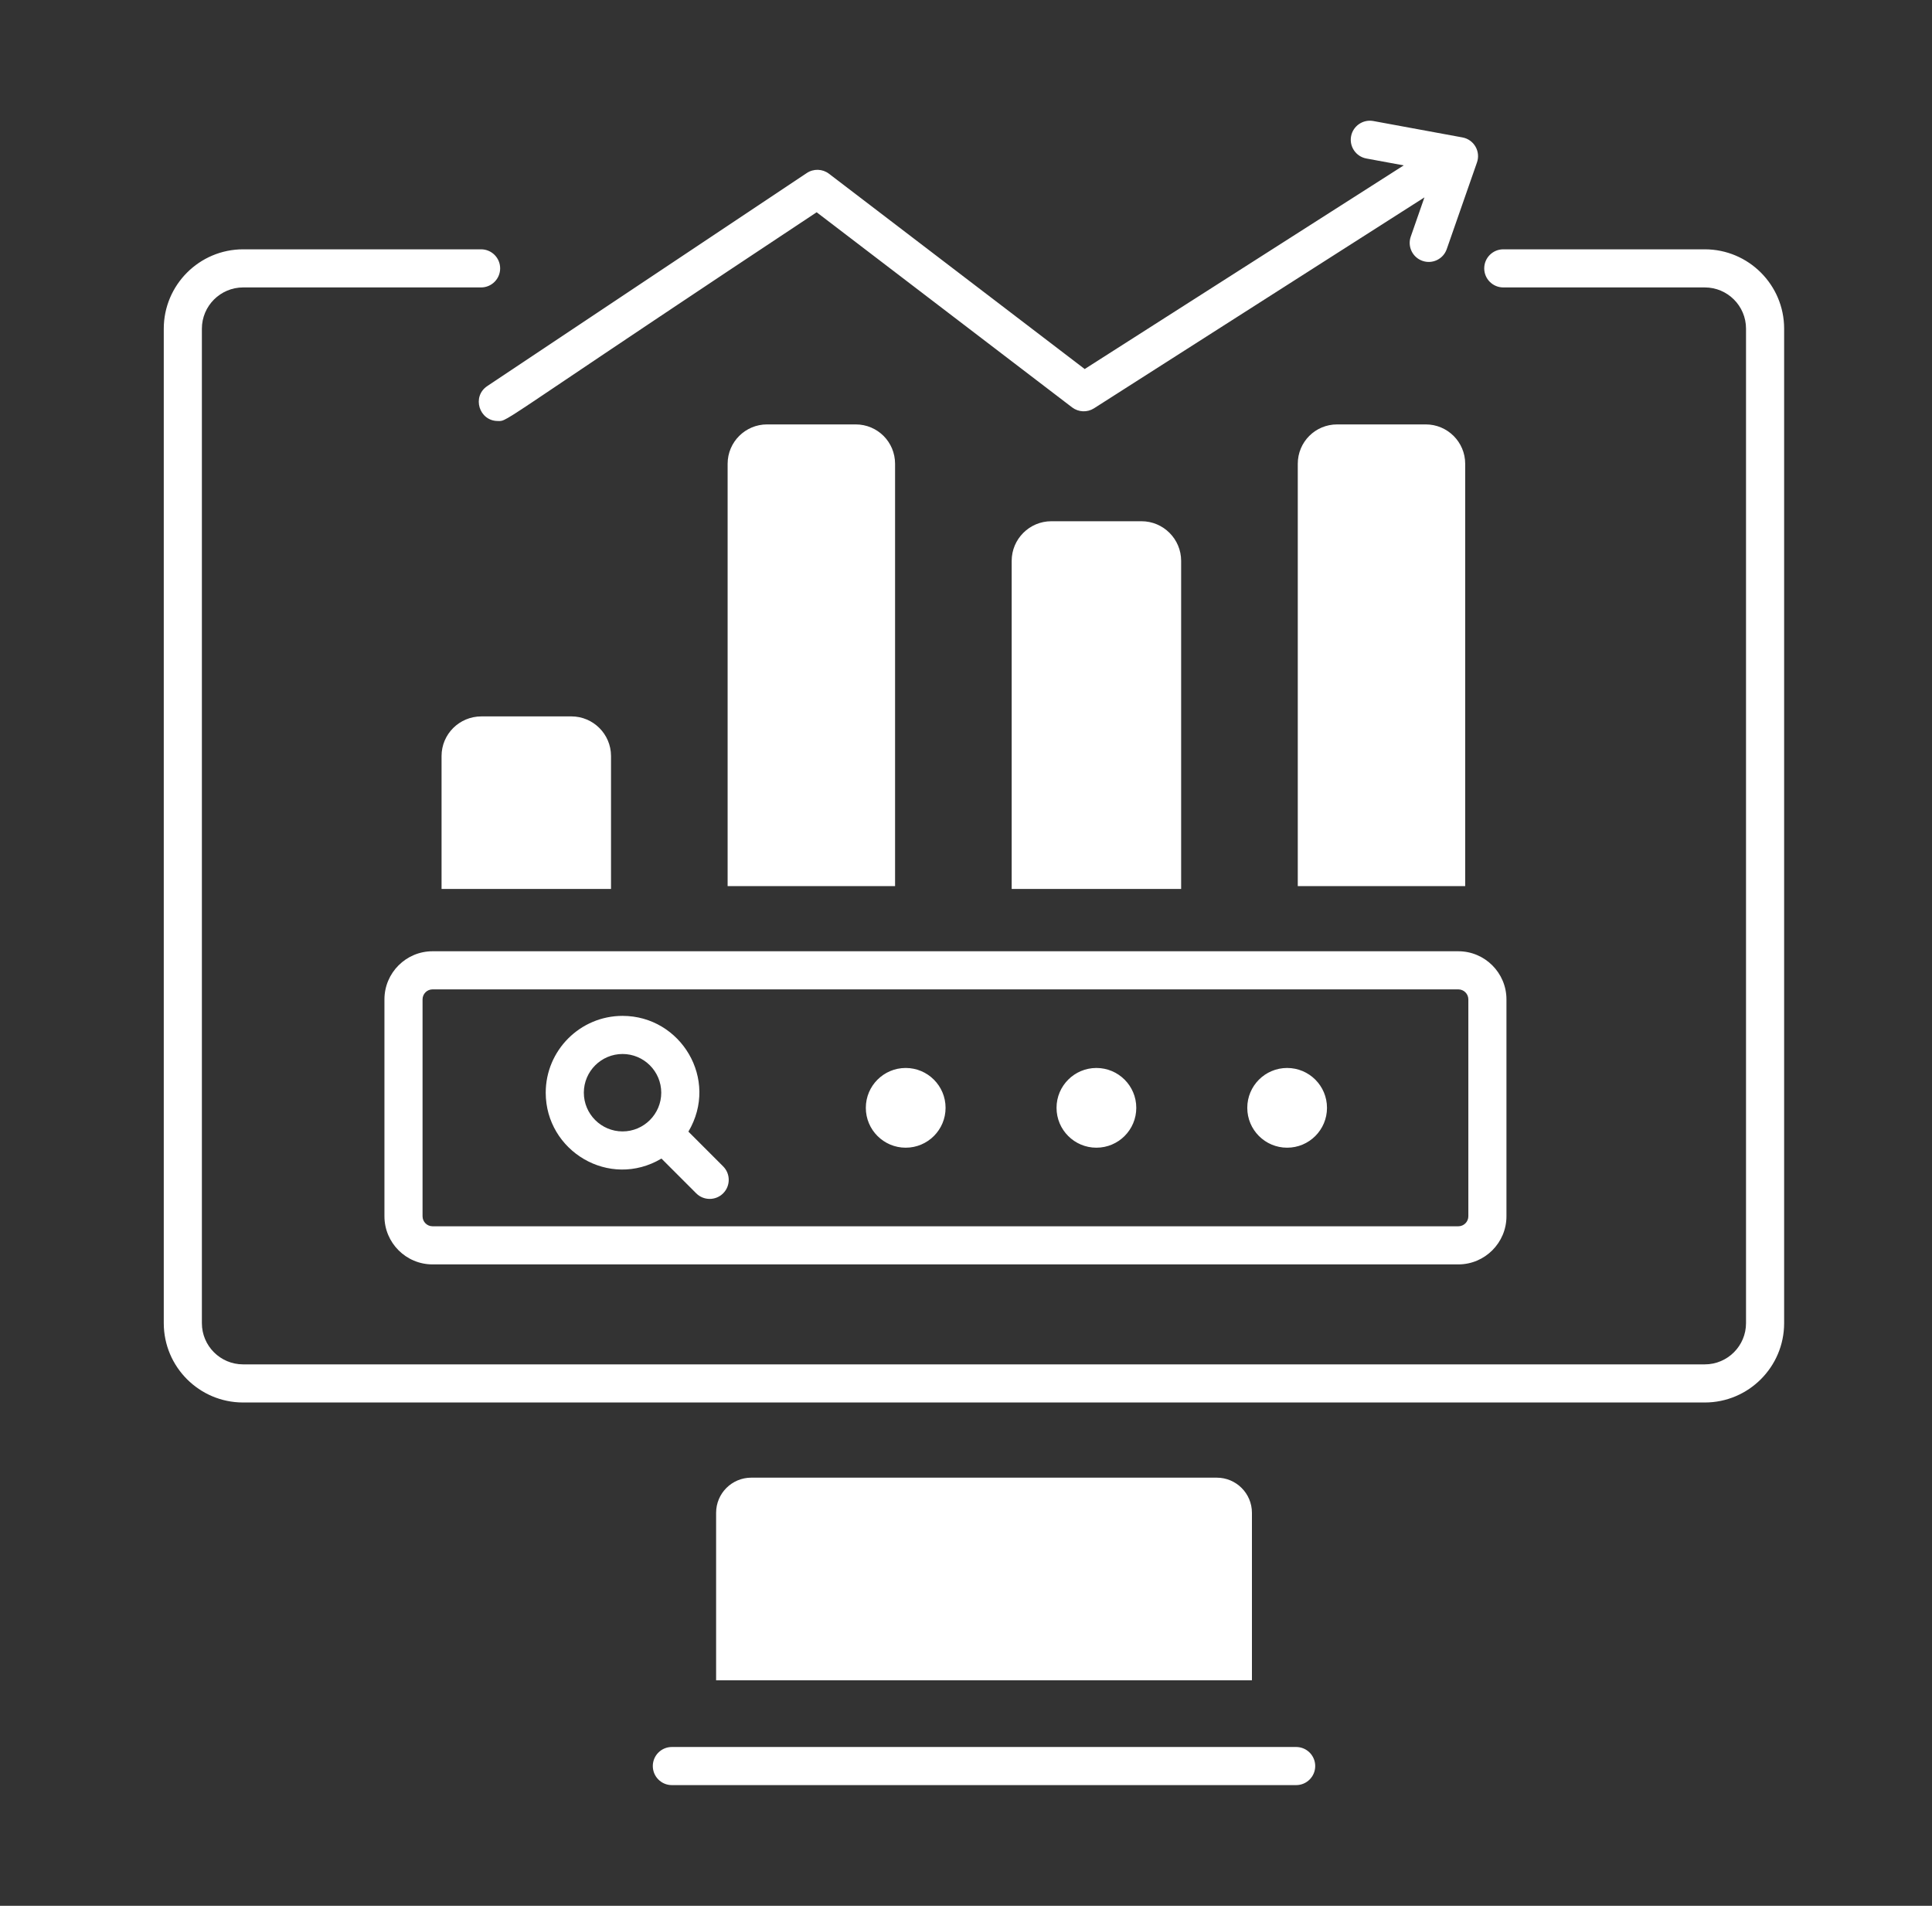
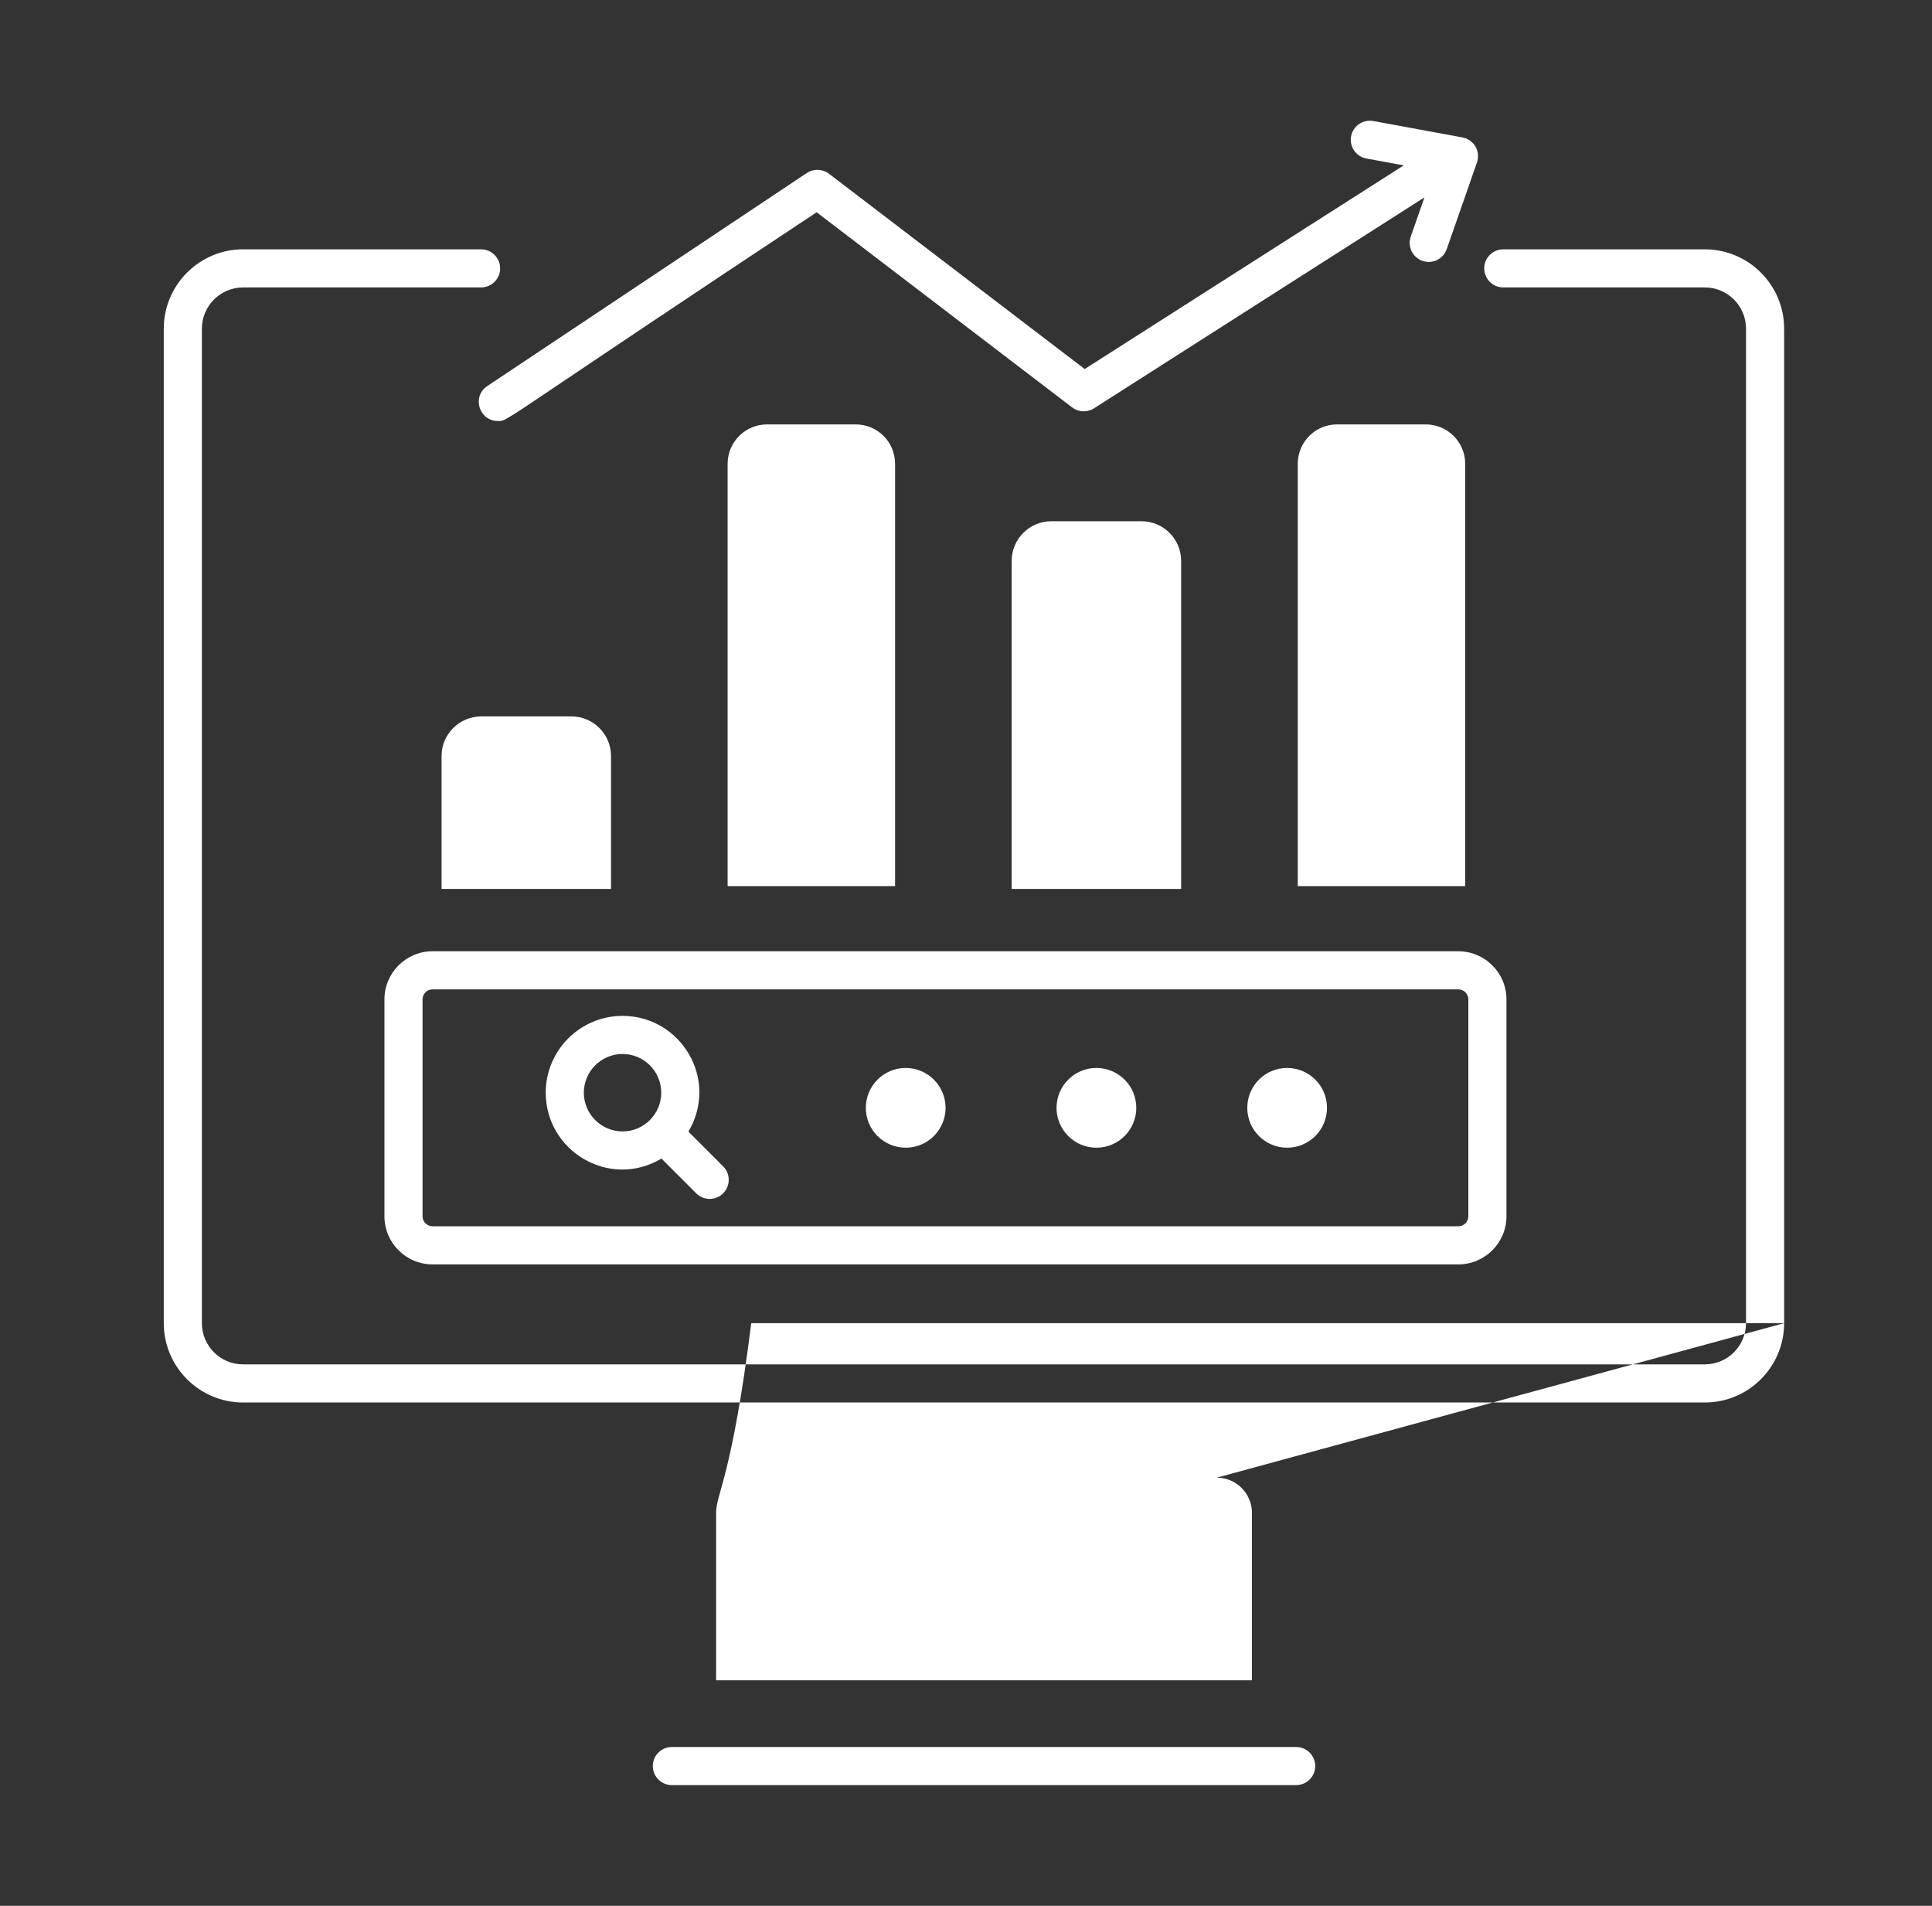
<svg xmlns="http://www.w3.org/2000/svg" width="73" height="72" viewBox="0 0 73 72" fill="none">
  <rect x="0" y="0" width="73" height="72" fill="#333333" stroke="none" />
  <g id="ic">
-     <path id="Vector" fill-rule="evenodd" clip-rule="evenodd" d="M31.322 6.563C31.078 6.377 30.742 6.366 30.486 6.536L18.411 14.586C17.817 14.983 18.104 15.905 18.811 15.905C18.822 15.905 18.833 15.906 18.843 15.906C18.86 15.906 18.875 15.906 18.89 15.906C19.066 15.899 19.238 15.784 21.376 14.345C23.038 13.227 25.89 11.309 30.857 8.019L40.511 15.392C40.752 15.574 41.081 15.588 41.335 15.427L53.822 7.457L53.305 8.939C53.174 9.314 53.372 9.725 53.747 9.855C54.117 9.986 54.532 9.792 54.664 9.413L55.807 6.137C55.952 5.725 55.697 5.273 55.258 5.192L51.889 4.572C51.5 4.501 51.122 4.758 51.05 5.15C50.978 5.541 51.237 5.916 51.628 5.988L53.039 6.248L40.985 13.942L31.322 6.563ZM67.413 49.988V12.416C67.413 10.763 66.068 9.419 64.416 9.419H56.801C56.404 9.419 56.081 9.741 56.081 10.139C56.081 10.536 56.404 10.859 56.801 10.859H64.416C65.274 10.859 65.973 11.557 65.973 12.416V49.988C65.973 50.847 65.274 51.545 64.416 51.545H9.185C8.326 51.545 7.628 50.847 7.628 49.988V12.419C7.628 11.559 8.327 10.859 9.188 10.859H18.178C18.575 10.859 18.898 10.536 18.898 10.139C18.898 9.741 18.575 9.419 18.178 9.419H9.188C7.533 9.419 6.188 10.765 6.188 12.419V49.988C6.188 51.641 7.532 52.985 9.185 52.985H64.416C66.068 52.985 67.413 51.641 67.413 49.988ZM45.975 55.825H28.386C27.652 55.825 27.058 56.42 27.058 57.154V63.48H47.304V57.154C47.304 56.42 46.709 55.825 45.975 55.825ZM14.526 45.95V37.756C14.526 36.754 15.341 35.938 16.343 35.938H55.103C56.105 35.938 56.921 36.754 56.921 37.756V45.95C56.921 46.952 56.105 47.768 55.103 47.768H16.343C15.341 47.768 14.526 46.952 14.526 45.95ZM55.481 45.95V37.756C55.481 37.548 55.311 37.378 55.103 37.378H16.343C16.135 37.378 15.966 37.548 15.966 37.756V45.95C15.966 46.158 16.135 46.328 16.343 46.328H55.103C55.311 46.328 55.481 46.158 55.481 45.95ZM24.993 43.77L26.306 45.083C26.587 45.364 27.043 45.364 27.324 45.083C27.605 44.802 27.605 44.346 27.324 44.065L26.011 42.752C27.183 40.777 25.723 38.379 23.523 38.379C21.922 38.379 20.62 39.681 20.62 41.281C20.62 43.486 23.022 44.939 24.993 43.77ZM23.523 39.819C24.329 39.819 24.985 40.475 24.985 41.281C24.985 42.087 24.329 42.744 23.523 42.744C22.717 42.744 22.06 42.087 22.06 41.281C22.06 40.475 22.717 39.819 23.523 39.819ZM35.728 41.853C35.728 42.685 35.053 43.359 34.222 43.359C33.39 43.359 32.715 42.685 32.715 41.853C32.715 41.021 33.39 40.347 34.222 40.347C35.053 40.347 35.728 41.021 35.728 41.853ZM41.427 43.359C42.259 43.359 42.934 42.685 42.934 41.853C42.934 41.021 42.259 40.347 41.427 40.347C40.596 40.347 39.921 41.021 39.921 41.853C39.921 42.685 40.596 43.359 41.427 43.359ZM50.14 41.853C50.14 42.685 49.466 43.359 48.634 43.359C47.802 43.359 47.128 42.685 47.128 41.853C47.128 41.021 47.802 40.347 48.634 40.347C49.466 40.347 50.14 41.021 50.14 41.853ZM39.724 19.692C38.898 19.692 38.226 20.364 38.226 21.189V33.583H44.629V21.189C44.629 20.364 43.957 19.692 43.132 19.692H39.724ZM16.684 33.583V28.562C16.684 27.736 17.356 27.065 18.191 27.065H21.589C22.415 27.065 23.087 27.736 23.087 28.562V33.583H16.684ZM28.981 16.034C28.165 16.034 27.493 16.697 27.493 17.522V33.477H33.82V17.522C33.82 16.697 33.157 16.034 32.332 16.034H28.981ZM49.036 17.522C49.036 16.697 49.698 16.034 50.524 16.034H53.874C54.69 16.034 55.362 16.697 55.362 17.522V33.477H49.036V17.522ZM25.386 67.44C24.988 67.44 24.666 67.117 24.666 66.72C24.666 66.322 24.988 66 25.386 66H48.975C49.372 66 49.695 66.322 49.695 66.72C49.695 67.117 49.372 67.44 48.975 67.44H25.386Z" fill="white" />
+     <path id="Vector" fill-rule="evenodd" clip-rule="evenodd" d="M31.322 6.563C31.078 6.377 30.742 6.366 30.486 6.536L18.411 14.586C17.817 14.983 18.104 15.905 18.811 15.905C18.822 15.905 18.833 15.906 18.843 15.906C18.86 15.906 18.875 15.906 18.89 15.906C19.066 15.899 19.238 15.784 21.376 14.345C23.038 13.227 25.89 11.309 30.857 8.019L40.511 15.392C40.752 15.574 41.081 15.588 41.335 15.427L53.822 7.457L53.305 8.939C53.174 9.314 53.372 9.725 53.747 9.855C54.117 9.986 54.532 9.792 54.664 9.413L55.807 6.137C55.952 5.725 55.697 5.273 55.258 5.192L51.889 4.572C51.5 4.501 51.122 4.758 51.05 5.15C50.978 5.541 51.237 5.916 51.628 5.988L53.039 6.248L40.985 13.942L31.322 6.563ZM67.413 49.988V12.416C67.413 10.763 66.068 9.419 64.416 9.419H56.801C56.404 9.419 56.081 9.741 56.081 10.139C56.081 10.536 56.404 10.859 56.801 10.859H64.416C65.274 10.859 65.973 11.557 65.973 12.416V49.988C65.973 50.847 65.274 51.545 64.416 51.545H9.185C8.326 51.545 7.628 50.847 7.628 49.988V12.419C7.628 11.559 8.327 10.859 9.188 10.859H18.178C18.575 10.859 18.898 10.536 18.898 10.139C18.898 9.741 18.575 9.419 18.178 9.419H9.188C7.533 9.419 6.188 10.765 6.188 12.419V49.988C6.188 51.641 7.532 52.985 9.185 52.985H64.416C66.068 52.985 67.413 51.641 67.413 49.988ZH28.386C27.652 55.825 27.058 56.42 27.058 57.154V63.48H47.304V57.154C47.304 56.42 46.709 55.825 45.975 55.825ZM14.526 45.95V37.756C14.526 36.754 15.341 35.938 16.343 35.938H55.103C56.105 35.938 56.921 36.754 56.921 37.756V45.95C56.921 46.952 56.105 47.768 55.103 47.768H16.343C15.341 47.768 14.526 46.952 14.526 45.95ZM55.481 45.95V37.756C55.481 37.548 55.311 37.378 55.103 37.378H16.343C16.135 37.378 15.966 37.548 15.966 37.756V45.95C15.966 46.158 16.135 46.328 16.343 46.328H55.103C55.311 46.328 55.481 46.158 55.481 45.95ZM24.993 43.77L26.306 45.083C26.587 45.364 27.043 45.364 27.324 45.083C27.605 44.802 27.605 44.346 27.324 44.065L26.011 42.752C27.183 40.777 25.723 38.379 23.523 38.379C21.922 38.379 20.62 39.681 20.62 41.281C20.62 43.486 23.022 44.939 24.993 43.77ZM23.523 39.819C24.329 39.819 24.985 40.475 24.985 41.281C24.985 42.087 24.329 42.744 23.523 42.744C22.717 42.744 22.06 42.087 22.06 41.281C22.06 40.475 22.717 39.819 23.523 39.819ZM35.728 41.853C35.728 42.685 35.053 43.359 34.222 43.359C33.39 43.359 32.715 42.685 32.715 41.853C32.715 41.021 33.39 40.347 34.222 40.347C35.053 40.347 35.728 41.021 35.728 41.853ZM41.427 43.359C42.259 43.359 42.934 42.685 42.934 41.853C42.934 41.021 42.259 40.347 41.427 40.347C40.596 40.347 39.921 41.021 39.921 41.853C39.921 42.685 40.596 43.359 41.427 43.359ZM50.14 41.853C50.14 42.685 49.466 43.359 48.634 43.359C47.802 43.359 47.128 42.685 47.128 41.853C47.128 41.021 47.802 40.347 48.634 40.347C49.466 40.347 50.14 41.021 50.14 41.853ZM39.724 19.692C38.898 19.692 38.226 20.364 38.226 21.189V33.583H44.629V21.189C44.629 20.364 43.957 19.692 43.132 19.692H39.724ZM16.684 33.583V28.562C16.684 27.736 17.356 27.065 18.191 27.065H21.589C22.415 27.065 23.087 27.736 23.087 28.562V33.583H16.684ZM28.981 16.034C28.165 16.034 27.493 16.697 27.493 17.522V33.477H33.82V17.522C33.82 16.697 33.157 16.034 32.332 16.034H28.981ZM49.036 17.522C49.036 16.697 49.698 16.034 50.524 16.034H53.874C54.69 16.034 55.362 16.697 55.362 17.522V33.477H49.036V17.522ZM25.386 67.44C24.988 67.44 24.666 67.117 24.666 66.72C24.666 66.322 24.988 66 25.386 66H48.975C49.372 66 49.695 66.322 49.695 66.72C49.695 67.117 49.372 67.44 48.975 67.44H25.386Z" fill="white" />
  </g>
</svg>